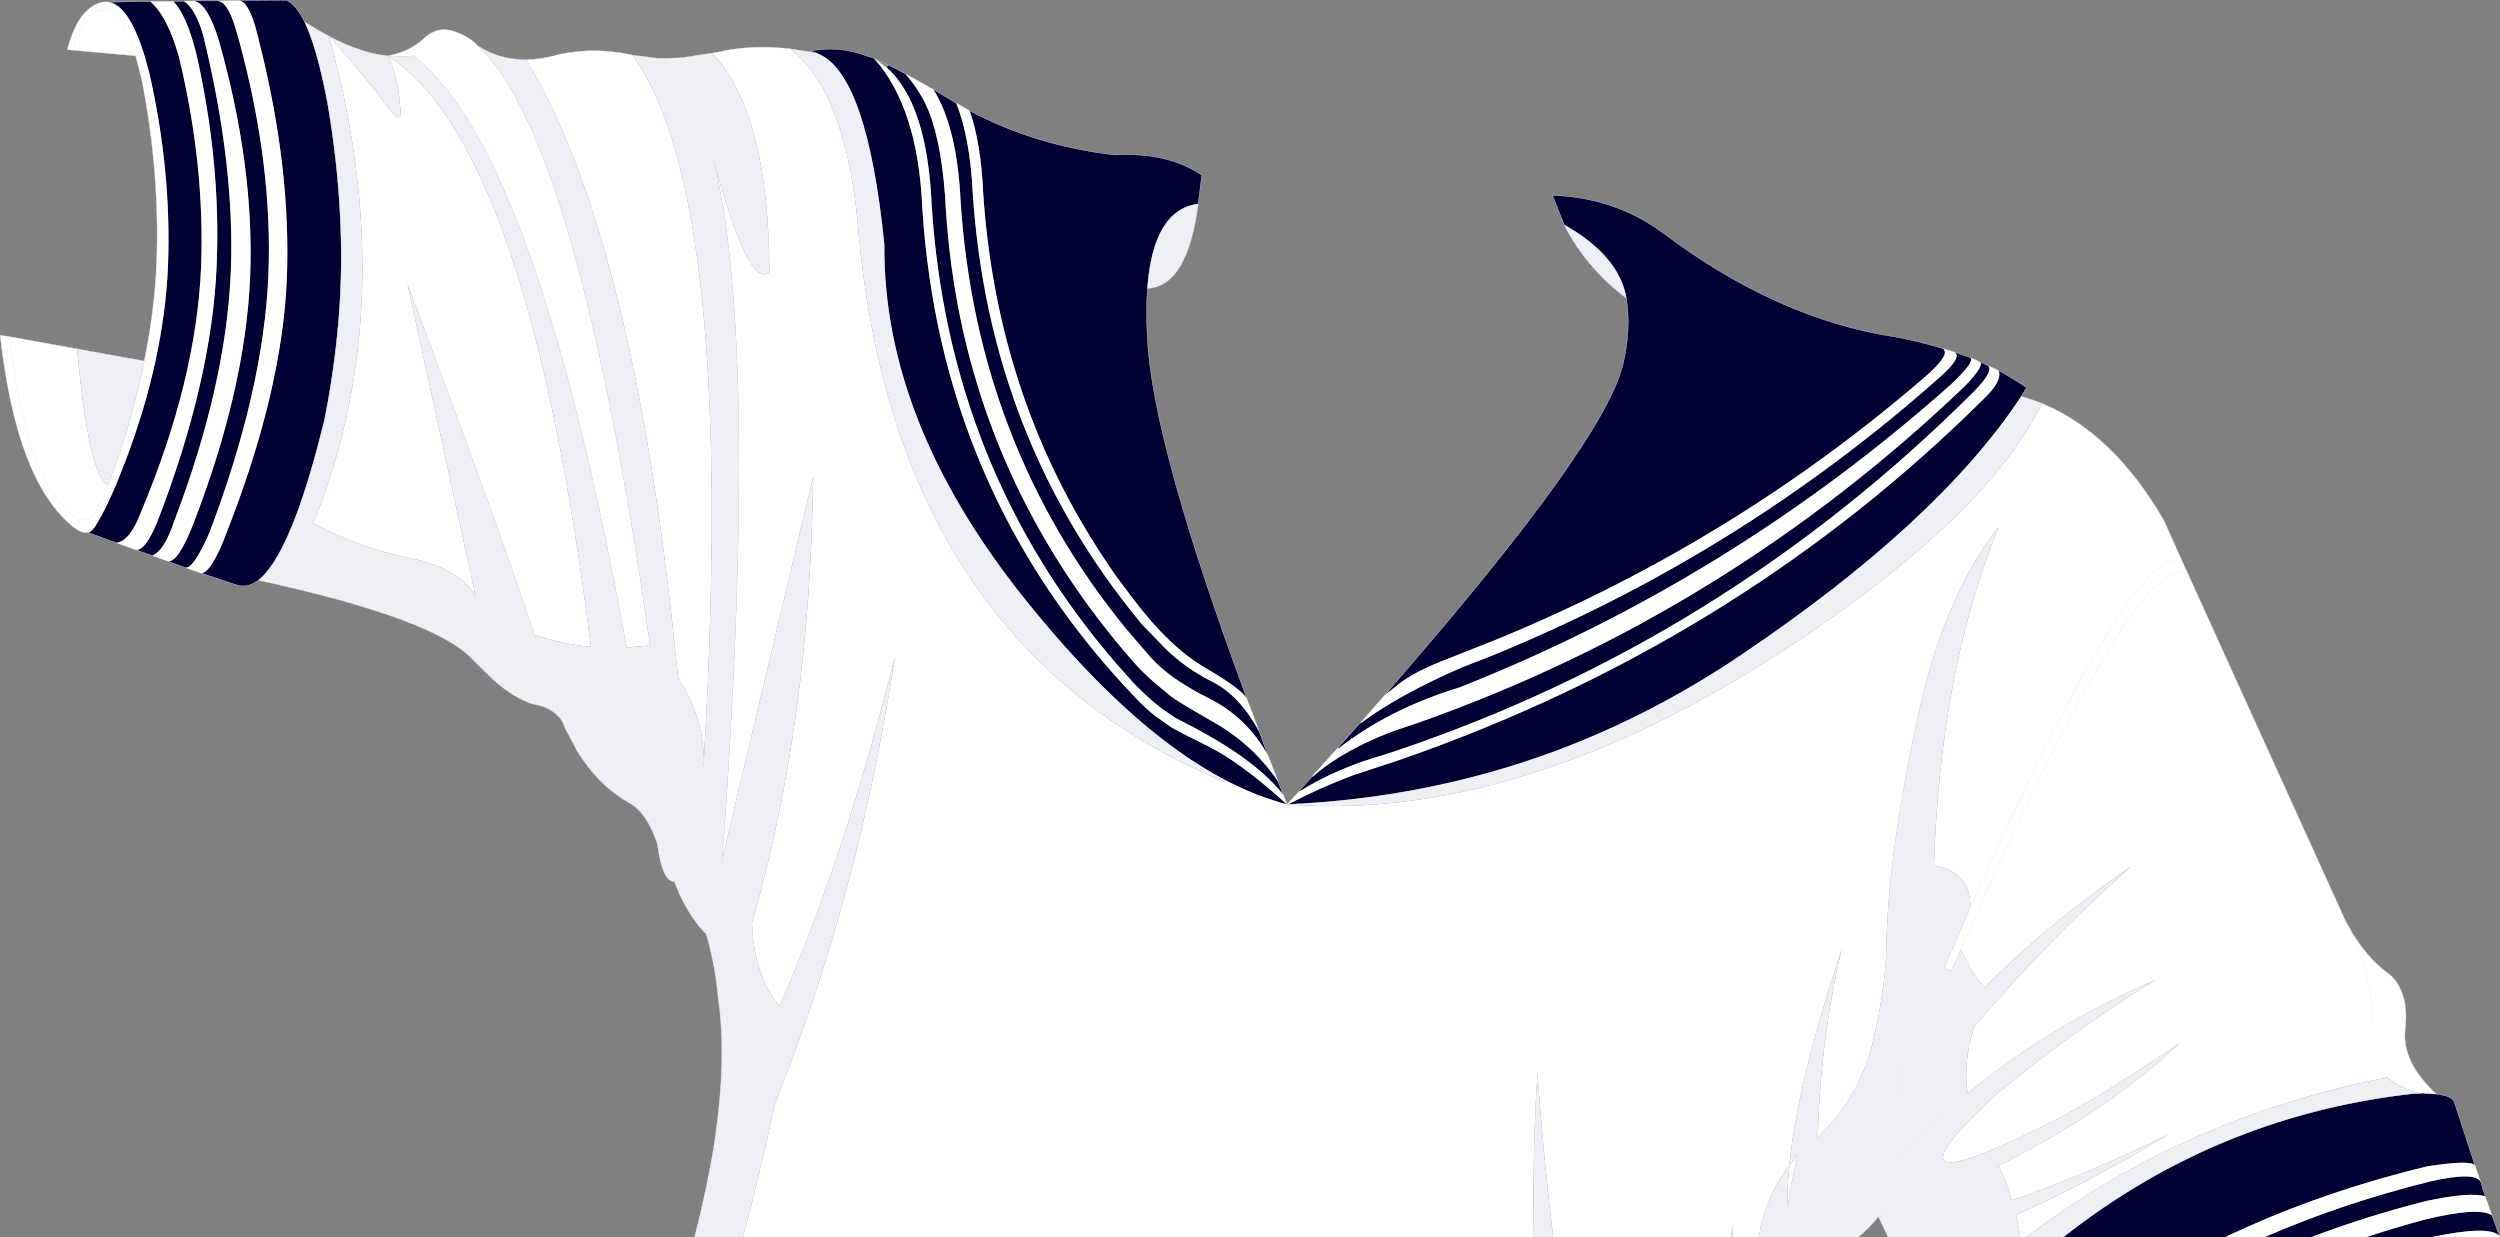
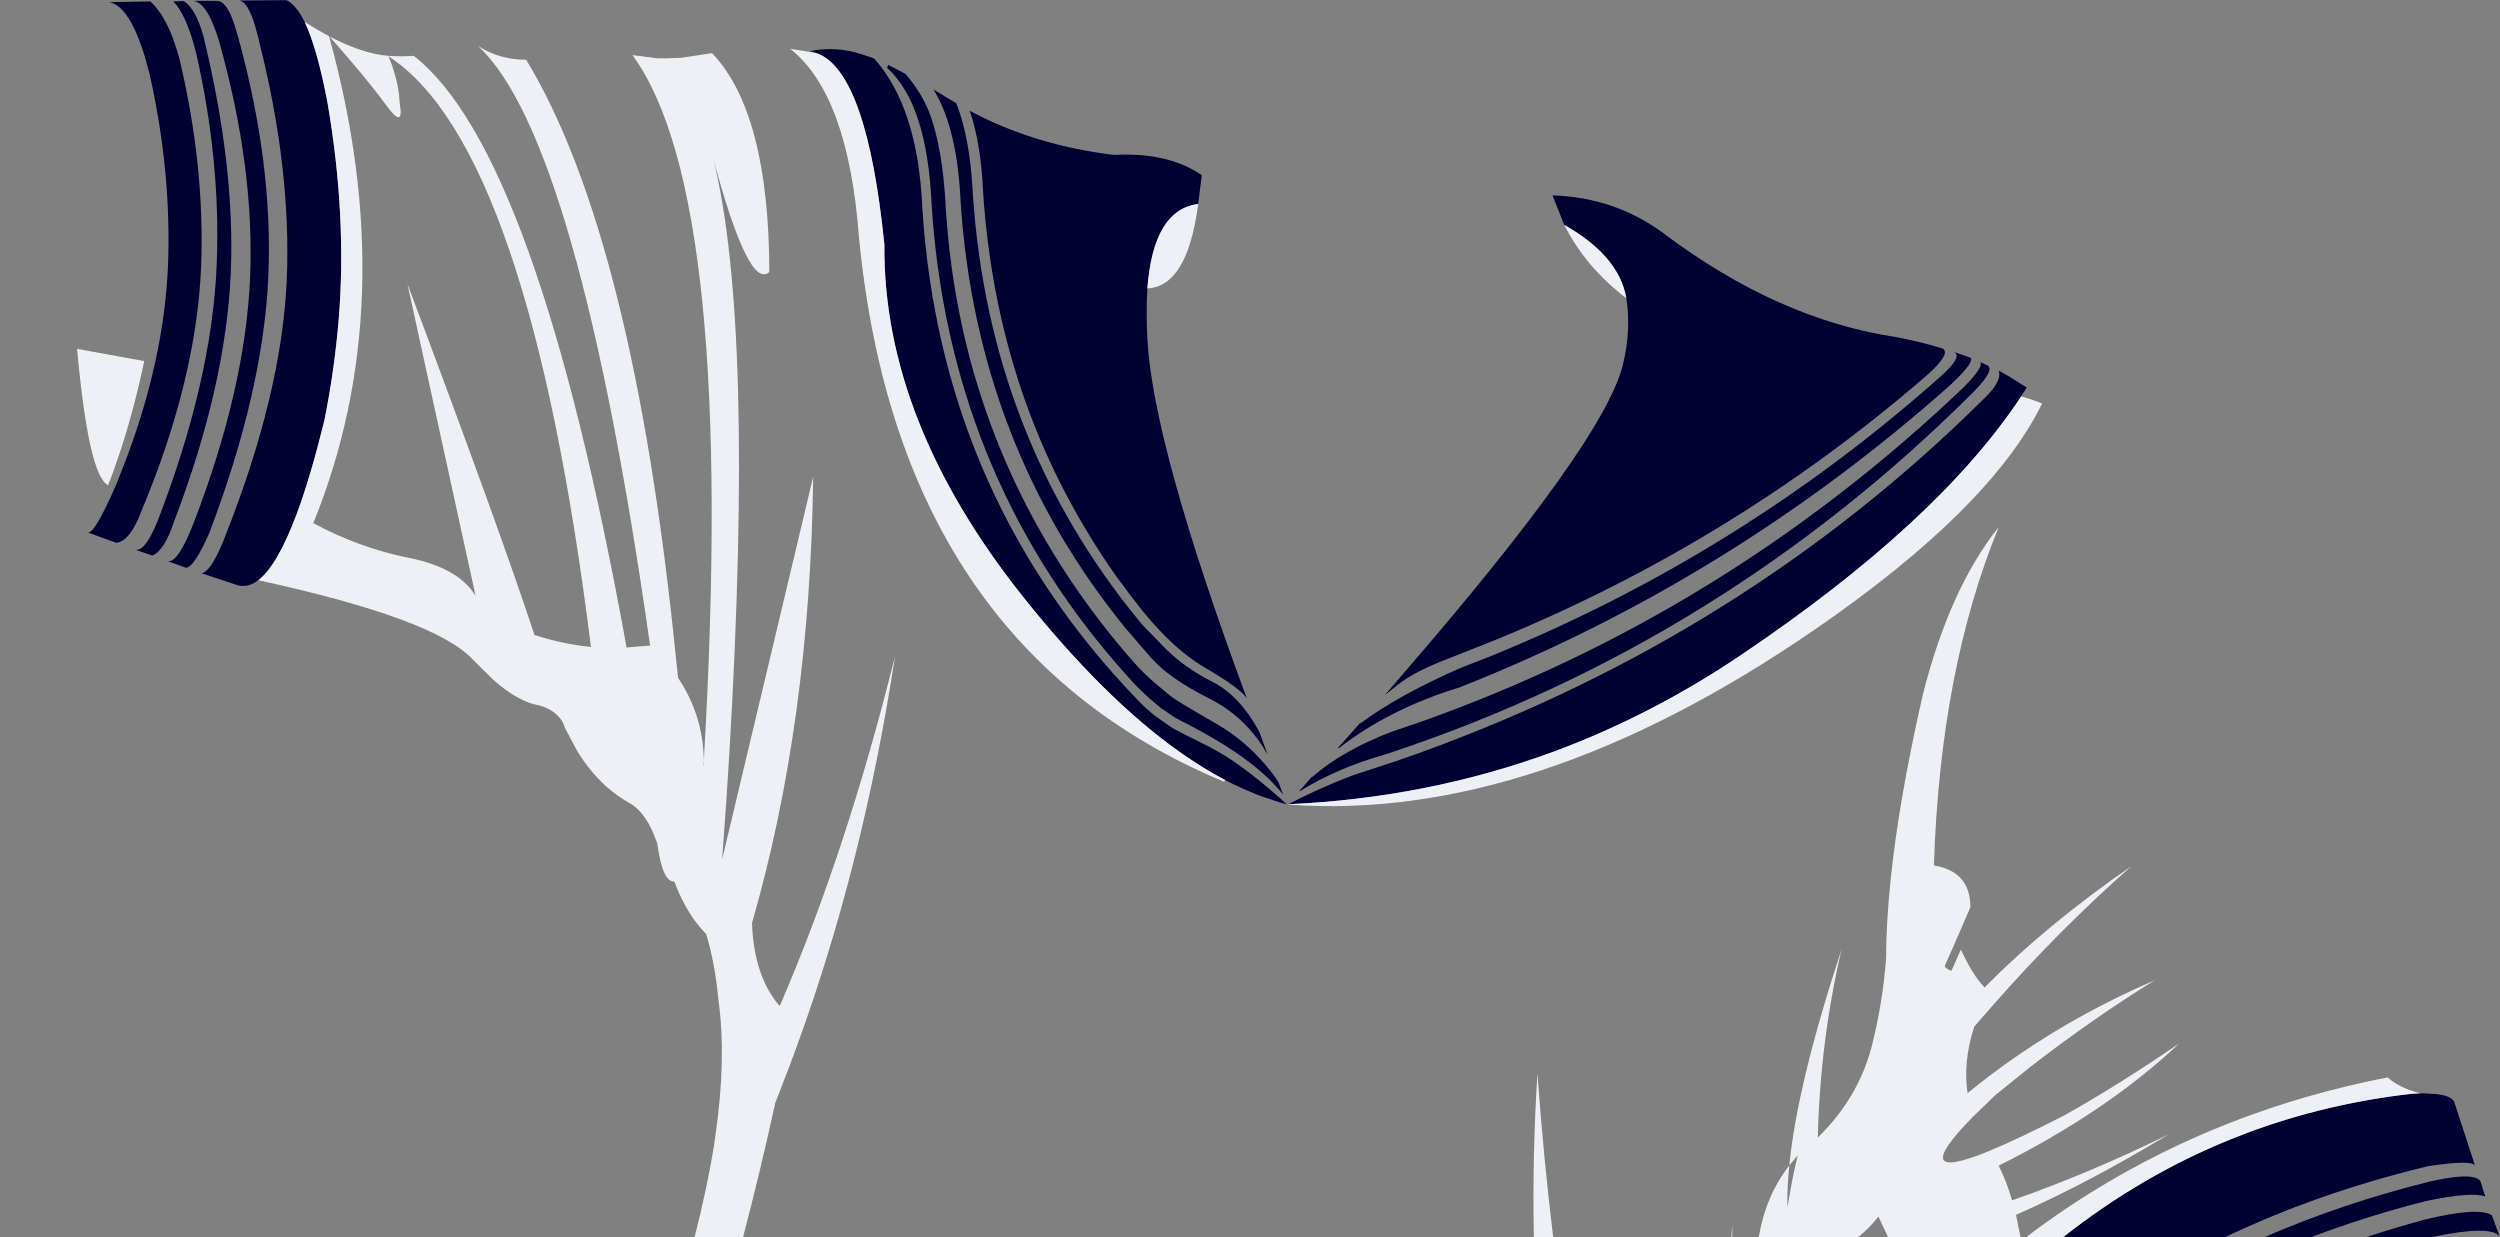
<svg xmlns="http://www.w3.org/2000/svg" height="345.8px" width="698.65px">
  <rect width="100%" height="100%" fill="#808080" stroke="none" />
  <g transform="matrix(1.0, 0.0, 0.0, 1.0, 349.35, 358.75)">
    <path d="M204.0 -257.6 L205.8 -256.75 205.9 -256.75 Q208.45 -255.55 202.05 -249.1 132.35 -179.6 40.15 -148.7 L37.4 -147.8 Q24.55 -144.2 13.9 -137.65 L13.8 -137.75 17.3 -141.7 17.4 -141.6 Q21.85 -145.55 27.55 -148.7 32.95 -151.75 39.95 -154.4 L47.2 -156.85 Q133.25 -187.3 199.75 -250.85 205.2 -256.45 204.0 -257.6 M209.2 -255.2 L212.1 -253.55 217.05 -250.45 215.5 -248.0 Q192.3 -212.8 137.05 -175.6 112.1 -158.8 84.85 -148.7 49.7 -135.75 10.7 -134.0 19.55 -138.65 28.9 -142.15 L40.8 -146.05 48.3 -148.7 Q138.8 -181.6 205.0 -247.25 210.3 -252.3 209.2 -255.2 M331.5 -53.0 Q335.35 -52.6 336.45 -51.0 L342.3 -33.05 Q341.25 -34.7 328.95 -32.8 302.0 -26.3 278.5 -15.8 L273.9 -13.7 272.45 -13.0 227.2 -13.0 Q249.1 -30.25 273.9 -40.3 L278.5 -42.1 Q300.5 -50.35 324.75 -53.1 L327.05 -53.2 328.2 -53.2 331.5 -53.0 M343.95 -28.4 L344.4 -26.85 344.4 -26.75 345.2 -24.4 Q341.1 -25.75 328.6 -23.1 311.85 -18.85 296.5 -13.0 L283.45 -13.0 Q305.25 -22.5 329.85 -28.6 342.55 -31.45 343.95 -28.4 M347.05 -19.1 L349.15 -13.3 Q346.6 -16.45 330.3 -13.05 L330.15 -13.0 311.85 -13.0 Q319.85 -15.65 328.2 -17.9 343.45 -21.6 347.05 -19.1 M-277.15 -196.6 Q-280.15 -194.35 -283.1 -195.25 L-293.05 -198.55 Q-290.65 -198.8 -287.3 -206.7 L-286.85 -207.75 -286.5 -208.7 Q-270.55 -248.85 -269.2 -280.75 -267.95 -311.65 -276.9 -347.0 L-277.15 -348.1 -278.0 -351.3 Q-280.15 -358.55 -282.65 -358.6 L-269.3 -358.7 Q-266.65 -357.5 -264.2 -352.6 -260.7 -345.3 -257.8 -329.9 -252.35 -298.15 -254.7 -269.4 -255.9 -255.15 -258.7 -241.25 -262.55 -225.55 -266.4 -215.2 -271.8 -200.75 -277.15 -196.6 M-297.45 -200.1 L-302.4 -201.9 Q-299.5 -201.55 -295.2 -212.7 -280.8 -250.05 -279.45 -281.25 -278.2 -312.1 -288.15 -347.3 -291.25 -357.6 -295.0 -358.45 L-295.0 -358.5 -288.7 -358.5 Q-285.95 -358.5 -283.75 -351.6 L-282.75 -348.2 Q-273.05 -312.95 -274.35 -281.75 -275.7 -249.7 -290.9 -209.7 -295.2 -200.0 -297.45 -200.1 M-306.8 -203.5 L-311.45 -205.1 Q-308.8 -204.65 -305.4 -212.9 -290.15 -252.3 -288.8 -284.65 -287.6 -313.5 -294.55 -344.0 -297.4 -355.0 -300.95 -358.35 L-298.0 -358.45 Q-294.65 -356.35 -292.5 -348.65 L-292.35 -348.0 Q-283.65 -312.05 -284.85 -282.65 -286.2 -251.05 -300.65 -213.15 -303.4 -204.8 -306.8 -203.5 M-316.85 -207.05 L-324.8 -209.95 Q-322.95 -209.4 -316.85 -223.4 L-314.2 -230.15 Q-303.5 -258.4 -302.4 -284.55 -301.4 -310.95 -307.6 -338.25 L-308.9 -343.0 Q-311.25 -350.7 -314.0 -354.5 -316.3 -357.7 -318.85 -358.15 L-307.35 -358.35 Q-302.45 -354.05 -299.3 -342.7 -292.05 -312.5 -293.15 -284.1 -294.5 -252.45 -309.9 -215.75 -313.0 -207.5 -316.85 -207.05 M-120.85 -343.8 Q-121.9 -344.3 -123.05 -344.45 -115.85 -345.95 -108.6 -343.6 L-105.1 -342.45 Q-92.8 -328.7 -91.6 -300.65 -86.65 -223.1 -35.25 -167.2 L-31.35 -163.05 Q-29.0 -160.6 -26.3 -158.5 L-22.0 -155.5 Q-20.45 -154.5 -11.7 -150.2 L-8.95 -148.7 Q-0.9 -144.1 10.25 -134.0 L8.45 -134.45 2.2 -136.55 0.95 -137.1 Q-3.0 -138.7 -6.95 -140.75 -13.3 -144.1 -19.8 -148.7 -40.8 -163.6 -63.35 -191.85 -102.6 -241.15 -102.2 -290.4 -107.05 -338.35 -120.85 -343.8 M-101.1 -340.6 L-96.35 -338.15 Q-91.95 -333.05 -89.75 -327.55 -85.85 -317.6 -85.0 -300.0 -80.95 -237.85 -44.25 -188.2 -38.7 -180.7 -32.35 -173.5 -29.4 -170.25 -26.5 -167.8 L-22.1 -164.15 Q-20.75 -163.0 -10.05 -156.85 -4.1 -153.5 0.85 -148.7 4.0 -145.6 6.8 -141.85 L7.9 -140.2 9.25 -136.65 Q4.55 -142.7 -4.35 -148.7 -9.4 -152.1 -15.8 -155.5 L-20.9 -158.15 -24.65 -160.7 Q-28.55 -163.7 -32.6 -167.9 L-33.1 -168.45 -37.3 -173.2 Q-84.3 -227.55 -89.0 -301.65 -90.25 -329.7 -101.45 -339.8 L-101.1 -340.6 M-88.5 -333.75 L-82.1 -329.9 Q-78.25 -320.15 -77.5 -304.75 -73.0 -236.35 -30.9 -185.1 L-30.6 -184.75 -30.25 -184.3 -23.75 -177.6 Q-18.25 -172.1 -10.5 -168.2 -2.9 -164.35 2.6 -154.2 L3.85 -150.75 4.6 -148.7 4.95 -147.8 4.4 -148.7 Q-1.45 -158.6 -11.7 -163.7 -22.4 -169.05 -27.6 -174.85 L-30.95 -178.7 -34.0 -182.25 -34.65 -183.0 Q-76.4 -234.2 -80.9 -302.4 -81.85 -323.1 -88.5 -333.75 M-78.35 -327.8 Q-60.35 -318.15 -38.0 -315.45 -23.0 -316.3 -13.5 -309.8 L-14.5 -301.75 Q-27.05 -300.15 -28.7 -278.15 -29.1 -271.8 -28.7 -264.0 -27.1 -234.25 -0.9 -163.55 -2.55 -166.3 -12.5 -172.1 -22.55 -177.95 -32.7 -191.4 L-37.3 -197.55 Q-41.85 -204.0 -45.85 -210.7 -71.15 -252.85 -74.6 -304.95 -75.2 -318.6 -78.35 -327.8 M24.6 -149.8 L30.65 -156.6 30.9 -156.65 Q41.8 -164.7 59.1 -172.2 L67.3 -175.4 Q137.1 -203.85 192.8 -253.4 199.5 -259.35 196.55 -260.45 L201.3 -258.8 Q202.65 -257.7 195.85 -251.3 134.5 -196.7 58.55 -166.65 38.9 -160.65 24.8 -149.65 L24.6 -149.8 M37.7 -164.55 L42.55 -170.2 Q98.85 -235.25 104.15 -256.7 106.55 -266.45 105.15 -275.4 103.1 -287.25 87.8 -295.9 L84.5 -304.15 Q101.75 -303.6 115.2 -293.8 147.3 -269.55 180.55 -264.55 187.4 -263.25 193.55 -261.35 196.0 -259.85 188.6 -253.4 135.3 -207.4 69.4 -180.25 L55.8 -174.85 Q46.0 -171.15 41.5 -167.55 L37.7 -164.55" fill="#000033" fill-rule="evenodd" stroke="none" />
-     <path d="M205.9 -256.75 L209.2 -255.2 Q210.3 -252.3 205.0 -247.25 138.8 -181.6 48.3 -148.7 L40.8 -146.05 28.9 -142.15 Q19.55 -138.65 10.7 -134.0 L10.55 -134.2 13.65 -137.55 13.9 -137.65 Q24.55 -144.2 37.4 -147.8 L40.15 -148.7 Q132.35 -179.6 202.05 -249.1 208.45 -255.55 205.9 -256.75 M221.35 -246.0 Q241.25 -237.7 255.35 -213.35 L260.4 -202.1 262.2 -198.15 306.1 -101.45 306.25 -101.1 306.65 -100.45 Q311.65 -91.15 318.6 -86.3 324.0 -81.3 322.8 -71.0 321.8 -62.05 331.5 -53.0 L328.2 -53.2 327.05 -53.2 Q321.2 -54.7 317.9 -57.65 261.25 -46.65 216.85 -13.0 L215.3 -13.0 214.05 -19.25 Q234.55 -28.3 256.7 -41.75 235.05 -31.05 212.95 -23.3 211.35 -28.75 209.2 -33.0 239.45 -48.1 259.65 -67.15 242.55 -55.45 227.55 -47.05 214.75 -40.5 206.8 -37.2 183.1 -27.4 202.05 -46.7 L208.2 -52.65 217.8 -60.4 Q234.95 -73.75 252.8 -84.8 223.7 -72.25 200.5 -53.25 199.2 -62.1 202.35 -71.75 L202.4 -71.9 202.5 -72.0 207.7 -77.95 Q226.25 -99.05 246.3 -116.7 222.6 -100.35 205.25 -82.8 L205.15 -82.9 Q201.85 -86.4 198.75 -93.15 L198.6 -93.3 199.7 -95.9 Q213.4 -127.0 224.35 -148.7 252.35 -204.4 262.2 -198.15 252.35 -204.4 224.35 -148.7 213.4 -127.0 199.7 -95.9 L198.6 -93.3 196.0 -87.45 Q194.55 -87.9 194.1 -88.75 L196.3 -93.7 201.3 -105.2 Q201.3 -115.2 191.1 -116.9 192.85 -171.5 209.2 -211.45 195.55 -194.35 188.05 -164.8 186.15 -156.55 184.6 -148.7 179.35 -122.6 178.1 -101.9 177.75 -96.3 177.75 -91.1 176.8 -78.35 173.7 -66.25 169.95 -51.9 158.65 -40.85 159.3 -67.75 165.3 -93.5 152.8 -55.35 150.7 -33.05 L153.05 -35.9 Q151.35 -29.0 150.2 -21.3 150.0 -26.5 150.7 -33.05 144.1 -24.65 142.15 -13.0 L134.75 -13.0 134.75 -16.7 134.5 -13.0 84.7 -13.0 Q82.0 -35.2 80.3 -58.75 78.85 -35.95 79.3 -13.0 L-141.7 -13.0 Q-136.95 -31.1 -132.8 -50.05 L-131.45 -53.65 -132.8 -50.05 -132.7 -50.55 -131.45 -53.65 -131.1 -54.65 -128.8 -60.6 -126.6 -66.55 Q-108.1 -117.3 -99.25 -175.25 -112.85 -120.55 -131.45 -77.6 -138.65 -85.85 -139.2 -100.8 -122.95 -157.0 -122.1 -225.5 L-147.55 -118.55 -146.35 -135.2 -145.5 -148.7 Q-138.45 -267.7 -150.0 -314.3 -140.05 -277.45 -134.35 -282.75 -134.45 -327.2 -150.35 -343.9 L-148.9 -344.15 Q-139.35 -346.4 -128.5 -345.1 -112.3 -332.3 -109.3 -292.45 -98.25 -178.25 -7.3 -140.3 L-6.95 -140.75 Q-3.0 -138.7 0.95 -137.1 L2.2 -136.55 8.45 -134.45 10.25 -134.0 Q-0.9 -144.1 -8.95 -148.7 L-11.7 -150.2 Q-20.45 -154.5 -22.0 -155.5 L-26.3 -158.5 Q-29.0 -160.6 -31.35 -163.05 L-35.25 -167.2 Q-86.65 -223.1 -91.6 -300.65 -92.8 -328.7 -105.1 -342.45 L-101.45 -339.8 Q-90.25 -329.7 -89.0 -301.65 -84.3 -227.55 -37.3 -173.2 L-33.1 -168.45 -32.6 -167.9 Q-28.55 -163.7 -24.65 -160.7 L-20.9 -158.15 -15.8 -155.5 Q-9.4 -152.1 -4.35 -148.7 4.55 -142.7 9.25 -136.65 L10.35 -134.0 10.7 -134.0 10.7 -133.9 Q79.2 -128.85 157.65 -182.7 206.9 -216.55 221.35 -246.0 M342.3 -33.05 L343.95 -28.4 Q342.55 -31.45 329.85 -28.6 305.25 -22.5 283.45 -13.0 L272.45 -13.0 273.9 -13.7 278.5 -15.8 Q302.0 -26.3 328.95 -32.8 341.25 -34.7 342.3 -33.05 M345.2 -24.4 L347.05 -19.1 Q343.45 -21.6 328.2 -17.9 319.85 -15.65 311.85 -13.0 L296.5 -13.0 Q311.85 -18.85 328.6 -23.1 341.1 -25.75 345.2 -24.4 M349.15 -13.3 L349.25 -13.0 330.15 -13.0 330.3 -13.05 Q346.6 -16.45 349.15 -13.3 M-293.05 -198.55 L-297.45 -200.1 Q-295.2 -200.0 -290.9 -209.7 -275.7 -249.7 -274.35 -281.75 -273.05 -312.95 -282.75 -348.2 L-283.75 -351.6 Q-285.95 -358.5 -288.7 -358.5 L-282.65 -358.6 Q-280.15 -358.55 -278.0 -351.3 L-277.15 -348.1 -276.9 -347.0 Q-267.95 -311.65 -269.2 -280.75 -270.55 -248.85 -286.5 -208.7 L-286.85 -207.75 -287.3 -206.7 Q-290.65 -198.8 -293.05 -198.55 M-302.4 -201.9 L-306.8 -203.5 Q-303.4 -204.8 -300.65 -213.15 -286.2 -251.05 -284.85 -282.65 -283.65 -312.05 -292.35 -348.0 L-292.5 -348.65 Q-294.65 -356.35 -298.0 -358.45 L-295.0 -358.5 -295.0 -358.45 Q-291.25 -357.6 -288.15 -347.3 -278.2 -312.1 -279.45 -281.25 -280.8 -250.05 -295.2 -212.7 -299.5 -201.55 -302.4 -201.9 M-311.45 -205.1 L-316.85 -207.05 Q-313.0 -207.5 -309.9 -215.75 -294.5 -252.45 -293.15 -284.1 -292.05 -312.5 -299.3 -342.7 -302.45 -354.05 -307.35 -358.35 L-300.95 -358.35 Q-297.4 -355.0 -294.55 -344.0 -287.6 -313.5 -288.8 -284.65 -290.15 -252.3 -305.4 -212.9 -308.8 -204.65 -311.45 -205.1 M-324.8 -209.95 L-324.9 -209.95 Q-326.5 -209.65 -328.8 -211.45 -344.8 -224.2 -349.3 -265.1 L-346.65 -264.65 -327.8 -261.25 Q-324.6 -225.9 -319.15 -223.15 -320.55 -219.85 -322.7 -215.75 -326.15 -209.25 -334.4 -220.65 -342.65 -232.1 -346.65 -264.65 -342.65 -232.1 -334.4 -220.65 -326.15 -209.25 -322.7 -215.75 -320.55 -219.85 -319.15 -223.15 L-317.75 -226.8 -315.55 -233.2 Q-311.6 -245.5 -309.05 -257.85 -306.15 -271.8 -305.6 -285.1 -304.6 -310.55 -309.8 -336.75 L-311.45 -343.15 -328.75 -344.7 -330.55 -344.9 Q-328.7 -351.75 -325.8 -355.05 -323.15 -357.75 -320.7 -358.15 L-319.75 -358.25 -318.85 -358.15 Q-316.3 -357.7 -314.0 -354.5 -311.25 -350.7 -308.9 -343.0 L-307.6 -338.25 Q-301.4 -310.95 -302.4 -284.55 -303.5 -258.4 -314.2 -230.15 L-316.85 -223.4 Q-322.95 -209.4 -324.8 -209.95 M-257.4 -348.65 L-257.25 -348.55 Q-246.65 -336.55 -241.5 -329.45 -236.35 -322.3 -237.65 -329.9 L-237.85 -332.45 Q-238.25 -335.4 -238.95 -337.75 -239.7 -340.5 -240.8 -343.05 -201.65 -317.6 -184.2 -177.95 -192.1 -178.75 -199.8 -181.25 L-199.9 -181.15 -200.0 -181.35 Q-209.55 -210.4 -235.5 -279.45 L-216.45 -192.25 Q-221.25 -200.1 -235.1 -202.85 -249.0 -205.65 -261.8 -212.55 -236.75 -274.1 -257.4 -348.65 M-240.85 -343.15 L-240.8 -343.15 Q-237.6 -343.85 -235.0 -345.1 -232.75 -346.3 -231.0 -347.9 -227.3 -351.45 -222.85 -350.1 -218.45 -348.75 -215.75 -345.9 -187.8 -320.0 -167.65 -178.15 L-167.85 -178.35 -174.25 -177.8 Q-199.3 -316.4 -233.75 -343.15 -237.25 -342.9 -240.8 -343.15 L-240.8 -343.05 -240.85 -343.15 M-202.3 -342.05 Q-198.9 -342.15 -195.15 -343.0 -185.05 -345.85 -173.4 -343.55 L-172.6 -343.35 Q-143.5 -303.55 -152.65 -146.35 L-152.65 -145.05 -152.75 -145.05 -152.65 -146.35 Q-152.9 -158.95 -159.85 -169.3 L-160.4 -174.4 Q-172.25 -292.45 -202.3 -342.05 M-96.35 -338.15 L-88.5 -333.75 Q-81.85 -323.1 -80.9 -302.4 -76.4 -234.2 -34.65 -183.0 L-34.0 -182.25 -30.95 -178.7 -27.6 -174.85 Q-22.4 -169.05 -11.7 -163.7 -1.45 -158.6 4.4 -148.7 L4.95 -147.8 6.7 -143.3 7.15 -142.15 7.9 -140.2 6.8 -141.85 Q4.0 -145.6 0.85 -148.7 -4.1 -153.5 -10.05 -156.85 -20.75 -163.0 -22.1 -164.15 L-26.5 -167.8 Q-29.4 -170.25 -32.35 -173.5 -38.7 -180.7 -44.25 -188.2 -80.95 -237.85 -85.0 -300.0 -85.85 -317.6 -89.75 -327.55 -91.95 -333.05 -96.35 -338.15 M-82.1 -329.9 L-82.0 -329.9 -78.35 -327.8 Q-75.2 -318.6 -74.6 -304.95 -71.15 -252.85 -45.85 -210.7 -41.85 -204.0 -37.3 -197.55 L-32.7 -191.4 Q-22.55 -177.95 -12.5 -172.1 -2.55 -166.3 -0.9 -163.55 L-0.55 -162.5 0.3 -160.35 2.6 -154.2 Q-2.9 -164.35 -10.5 -168.2 -18.25 -172.1 -23.75 -177.6 L-30.25 -184.3 -30.6 -184.75 -30.9 -185.1 Q-73.0 -236.35 -77.5 -304.75 -78.25 -320.15 -82.1 -329.9 M17.65 -142.15 L24.35 -149.55 24.8 -149.65 Q38.9 -160.65 58.55 -166.65 134.5 -196.7 195.85 -251.3 202.65 -257.7 201.3 -258.8 L203.25 -257.95 203.35 -257.85 204.0 -257.6 Q205.2 -256.45 199.75 -250.85 133.25 -187.3 47.2 -156.85 L39.95 -154.4 Q32.95 -151.75 27.55 -148.7 21.85 -145.55 17.4 -141.6 L17.65 -142.15 M30.85 -156.75 L37.7 -164.55 41.5 -167.55 Q46.0 -171.15 55.8 -174.85 L69.4 -180.25 Q135.3 -207.4 188.6 -253.4 196.0 -259.85 193.55 -261.35 L196.5 -260.45 196.55 -260.45 Q199.5 -259.35 192.8 -253.4 137.1 -203.85 67.3 -175.4 L59.1 -172.2 Q41.8 -164.7 30.9 -156.65 L30.85 -156.75 M10.35 -134.0 L10.25 -134.0 10.35 -134.0 M260.4 -202.1 Q249.95 -205.7 221.6 -148.7 212.4 -130.2 201.3 -105.2 212.4 -130.2 221.6 -148.7 249.95 -205.7 260.4 -202.1 M313.75 -71.75 Q314.15 -85.45 306.65 -100.45 314.15 -85.45 313.75 -71.75 M-311.45 -343.15 Q-313.65 -350.6 -316.2 -353.75 -320.35 -358.7 -325.55 -352.95 -327.7 -350.15 -328.75 -344.7 -327.7 -350.15 -325.55 -352.95 -320.35 -358.7 -316.2 -353.75 -313.65 -350.6 -311.45 -343.15 M-149.1 -138.65 L-149.1 -138.55 -149.2 -138.65 -149.1 -138.65" fill="#ffffff" fill-rule="evenodd" stroke="none" />
    <path d="M215.5 -248.0 Q218.45 -247.15 221.35 -246.0 206.9 -216.55 157.65 -182.7 79.2 -128.85 10.7 -133.9 L10.7 -134.0 Q49.7 -135.75 84.85 -148.7 112.1 -158.8 137.05 -175.6 192.3 -212.8 215.5 -248.0 M227.2 -13.0 L216.85 -13.0 Q261.25 -46.65 317.9 -57.65 321.2 -54.7 327.05 -53.2 L324.75 -53.1 Q300.5 -50.35 278.5 -42.1 L273.9 -40.3 Q249.1 -30.25 227.2 -13.0 M215.3 -13.0 L178.3 -13.0 175.65 -18.65 175.55 -18.7 174.25 -17.15 Q172.5 -15.15 170.4 -13.4 L169.9 -13.0 149.25 -13.0 142.15 -13.0 Q144.1 -24.65 150.7 -33.05 150.0 -26.5 150.2 -21.3 151.35 -29.0 153.05 -35.9 L150.7 -33.05 Q152.8 -55.35 165.3 -93.5 159.3 -67.75 158.65 -40.85 169.95 -51.9 173.7 -66.25 176.8 -78.35 177.75 -91.1 177.75 -96.3 178.1 -101.9 179.35 -122.6 184.6 -148.7 186.15 -156.55 188.05 -164.8 195.55 -194.35 209.2 -211.45 192.85 -171.5 191.1 -116.9 201.3 -115.2 201.3 -105.2 L196.3 -93.7 194.1 -88.75 191.35 -82.45 182.75 -62.15 181.2 -58.3 180.2 -62.95 Q177.55 -75.15 177.75 -91.1 177.55 -75.15 180.2 -62.95 L181.2 -58.3 182.75 -62.15 191.35 -82.45 194.1 -88.75 Q194.55 -87.9 196.0 -87.45 L191.65 -77.3 181.75 -54.0 182.5 -46.7 Q182.65 -42.45 182.4 -38.65 L182.15 -36.25 184.4 -38.65 Q192.05 -46.35 200.5 -53.25 223.7 -72.25 252.8 -84.8 234.95 -73.75 217.8 -60.4 L208.2 -52.65 202.05 -46.7 Q183.1 -27.4 206.8 -37.2 214.75 -40.5 227.55 -47.05 242.55 -55.45 259.65 -67.15 239.45 -48.1 209.2 -33.0 211.35 -28.75 212.95 -23.3 235.05 -31.05 256.7 -41.75 234.55 -28.3 214.05 -19.25 L215.3 -13.0 M134.75 -13.0 L134.5 -13.0 134.75 -16.7 134.75 -13.0 M84.7 -13.0 L79.3 -13.0 Q78.85 -35.95 80.3 -58.75 82.0 -35.2 84.7 -13.0 M-141.7 -13.0 L-147.15 -13.0 -155.25 -13.0 Q-151.75 -26.65 -149.8 -38.65 L-149.45 -41.2 Q-146.3 -62.9 -148.55 -79.05 -149.05 -84.4 -149.9 -89.0 -150.8 -93.75 -152.0 -97.7 -153.65 -99.4 -155.1 -101.35 -158.55 -106.1 -160.9 -112.4 -164.2 -112.2 -165.65 -122.95 -166.75 -126.2 -168.1 -128.6 -170.35 -132.55 -173.3 -134.25 -176.8 -136.2 -179.9 -138.95 -184.35 -142.95 -187.95 -148.7 L-191.3 -155.0 -192.15 -157.05 Q-194.2 -160.35 -198.55 -161.6 -204.4 -162.55 -211.35 -168.65 L-217.2 -174.4 Q-227.55 -185.8 -277.15 -196.6 -271.8 -200.75 -266.4 -215.2 -262.55 -225.55 -258.7 -241.25 -255.9 -255.15 -254.7 -269.4 -252.35 -298.15 -257.8 -329.9 -260.7 -345.3 -264.2 -352.6 -260.65 -350.35 -257.4 -348.65 -236.75 -274.1 -261.8 -212.55 -249.0 -205.65 -235.1 -202.85 -221.25 -200.1 -216.45 -192.25 L-235.5 -279.45 Q-209.55 -210.4 -200.0 -181.35 L-199.9 -181.15 -199.8 -181.25 Q-192.1 -178.75 -184.2 -177.95 -201.65 -317.6 -240.8 -343.05 -239.7 -340.5 -238.95 -337.75 -238.25 -335.4 -237.85 -332.45 L-237.65 -329.9 Q-236.35 -322.3 -241.5 -329.45 -246.65 -336.55 -257.25 -348.55 -248.1 -343.75 -240.85 -343.15 L-240.8 -343.05 -240.8 -343.15 Q-237.25 -342.9 -233.75 -343.15 -199.3 -316.4 -174.25 -177.8 L-167.85 -178.35 -167.65 -178.15 Q-187.8 -320.0 -215.75 -345.9 -209.8 -342.05 -202.3 -342.05 -172.25 -292.45 -160.4 -174.4 L-159.85 -169.3 Q-152.9 -158.95 -152.65 -146.35 L-152.75 -145.05 -152.65 -145.05 -152.65 -146.35 Q-143.5 -303.55 -172.6 -343.35 L-165.55 -342.45 -163.0 -342.45 -158.95 -342.6 -150.35 -343.9 Q-134.45 -327.2 -134.35 -282.75 -140.05 -277.45 -150.0 -314.3 -138.45 -267.7 -145.5 -148.7 L-146.35 -135.2 -147.55 -118.55 -122.1 -225.5 Q-122.95 -157.0 -139.2 -100.8 -138.65 -85.85 -131.45 -77.6 -112.85 -120.55 -99.25 -175.25 -108.1 -117.3 -126.6 -66.55 L-128.8 -60.6 -131.1 -54.65 -131.45 -53.65 -132.7 -50.55 -132.8 -50.05 Q-136.95 -31.1 -141.7 -13.0 M-327.8 -261.25 L-309.05 -257.85 Q-311.6 -245.5 -315.55 -233.2 L-317.75 -226.8 -319.15 -223.15 Q-324.6 -225.9 -327.8 -261.25 M-128.5 -345.1 L-123.1 -344.25 -120.85 -343.8 Q-107.05 -338.35 -102.2 -290.4 -102.6 -241.15 -63.35 -191.85 -40.8 -163.6 -19.8 -148.7 -13.3 -144.1 -6.95 -140.75 L-7.3 -140.3 Q-98.25 -178.25 -109.3 -292.45 -112.3 -332.3 -128.5 -345.1 M-14.5 -301.75 Q-17.5 -278.7 -28.7 -278.15 -27.05 -300.15 -14.5 -301.75 M105.15 -275.4 Q93.8 -284.05 87.8 -295.9 103.1 -287.25 105.15 -275.4 M149.25 -13.0 Q149.65 -17.25 150.2 -21.3 149.65 -17.25 149.25 -13.0 M198.6 -93.3 L198.75 -93.15 Q201.85 -86.4 205.15 -82.9 L205.25 -82.8 Q222.6 -100.35 246.3 -116.7 226.25 -99.05 207.7 -77.95 L202.5 -72.0 202.4 -71.9 202.35 -71.75 Q199.2 -62.1 200.5 -53.25 192.05 -46.35 184.4 -38.65 L182.15 -36.25 182.4 -38.65 Q182.65 -42.45 182.5 -46.7 L181.75 -54.0 191.65 -77.3 196.0 -87.45 198.6 -93.3 M175.55 -18.7 Q180.8 -25.9 182.15 -36.25 180.8 -25.9 175.55 -18.7 M209.2 -33.0 Q199.8 -28.35 189.45 -24.0 182.75 -21.25 175.65 -18.65 182.75 -21.25 189.45 -24.0 199.8 -28.35 209.2 -33.0 M181.75 -54.0 L181.2 -58.3 181.75 -54.0 M-151.0 -318.2 Q-155.95 -335.65 -163.9 -341.45 L-165.55 -342.45 -163.9 -341.45 Q-155.95 -335.65 -151.0 -318.2 M-192.15 -157.05 Q-194.1 -161.65 -195.55 -166.8 -196.9 -171.95 -199.9 -181.15 -196.9 -171.95 -195.55 -166.8 -194.1 -161.65 -192.15 -157.05 M-165.65 -122.95 L-166.25 -129.25 -169.3 -148.7 -174.25 -177.8 -169.3 -148.7 -166.25 -129.25 -165.65 -122.95 M-167.65 -178.15 L-166.75 -171.85 Q-165.0 -159.75 -163.7 -148.7 -161.5 -128.9 -160.9 -112.4 -161.5 -128.9 -163.7 -148.7 -165.0 -159.75 -166.75 -171.85 L-167.65 -178.15 M-149.1 -138.55 L-149.1 -138.65 -149.2 -138.65 -149.1 -138.55 Q-150.3 -119.05 -152.0 -97.7 -150.3 -119.05 -149.1 -138.55 M-172.6 -343.35 Q-137.5 -333.75 -148.45 -148.7 L-149.1 -138.65 -148.45 -148.7 Q-137.5 -333.75 -172.6 -343.35 M-149.9 -89.0 L-147.55 -118.55 -149.9 -89.0 M-132.8 -50.05 L-137.1 -38.65 Q-142.1 -25.4 -147.15 -13.0 -142.1 -25.4 -137.1 -38.65 L-132.8 -50.05" fill="#eff0f5" fill-rule="evenodd" stroke="none" />
-     <path d="M204.0 -257.6 L205.8 -256.75 205.9 -256.75 209.2 -255.2 212.1 -253.55 217.05 -250.45 215.5 -248.0 Q218.45 -247.15 221.35 -246.0 241.25 -237.7 255.35 -213.35 L260.4 -202.1 262.2 -198.15 306.1 -101.45 306.25 -101.1 306.65 -100.45 Q311.65 -91.15 318.6 -86.3 324.0 -81.3 322.8 -71.0 321.8 -62.05 331.5 -53.0 335.35 -52.6 336.45 -51.0 L342.3 -33.05 343.95 -28.4 344.4 -26.85 344.4 -26.75 345.2 -24.4 347.05 -19.1 349.15 -13.3 349.25 -13.0 M178.3 -13.0 L175.65 -18.65 175.55 -18.7 174.25 -17.15 Q172.5 -15.15 170.4 -13.4 L169.9 -13.0 M-155.25 -13.0 Q-151.75 -26.65 -149.8 -38.65 L-149.45 -41.2 Q-146.3 -62.9 -148.55 -79.05 -149.05 -84.4 -149.9 -89.0 -150.8 -93.75 -152.0 -97.7 -153.65 -99.4 -155.1 -101.35 -158.55 -106.1 -160.9 -112.4 -164.2 -112.2 -165.65 -122.95 -166.75 -126.2 -168.1 -128.6 -170.35 -132.55 -173.3 -134.25 -176.8 -136.2 -179.9 -138.95 -184.35 -142.95 -187.95 -148.7 L-191.3 -155.0 -192.15 -157.05 Q-194.2 -160.35 -198.55 -161.6 -204.4 -162.55 -211.35 -168.65 L-217.2 -174.4 Q-227.55 -185.8 -277.15 -196.6 -280.15 -194.35 -283.1 -195.25 L-293.05 -198.55 -297.45 -200.1 -302.4 -201.9 -306.8 -203.5 -311.45 -205.1 -316.85 -207.05 -324.8 -209.95 -324.9 -209.95 Q-326.5 -209.65 -328.8 -211.45 -344.8 -224.2 -349.3 -265.1 L-346.65 -264.65 -327.8 -261.25 -309.05 -257.85 Q-306.15 -271.8 -305.6 -285.1 -304.6 -310.55 -309.8 -336.75 L-311.45 -343.15 -328.75 -344.7 -330.55 -344.9 Q-328.7 -351.75 -325.8 -355.05 -323.15 -357.75 -320.7 -358.15 L-319.75 -358.25 -318.85 -358.15 -307.35 -358.35 -300.95 -358.35 -298.0 -358.45 -295.0 -358.5 -288.7 -358.5 -282.65 -358.6 -269.3 -358.7 Q-266.65 -357.5 -264.2 -352.6 -260.65 -350.35 -257.4 -348.65 L-257.25 -348.55 Q-248.1 -343.75 -240.85 -343.15 L-240.8 -343.15 Q-237.6 -343.85 -235.0 -345.1 -232.75 -346.3 -231.0 -347.9 -227.3 -351.45 -222.85 -350.1 -218.45 -348.75 -215.75 -345.9 -209.8 -342.05 -202.3 -342.05 -198.9 -342.15 -195.15 -343.0 -185.05 -345.85 -173.4 -343.55 L-172.6 -343.35 -165.55 -342.45 -163.0 -342.45 -158.95 -342.6 -150.35 -343.9 -148.9 -344.15 Q-139.35 -346.4 -128.5 -345.1 L-123.1 -344.25 -120.85 -343.8 Q-121.9 -344.3 -123.05 -344.45 -115.85 -345.95 -108.6 -343.6 L-105.1 -342.45 -101.1 -340.6 -96.35 -338.15 -88.5 -333.75 -82.1 -329.9 -82.0 -329.9 -78.35 -327.8 Q-60.35 -318.15 -38.0 -315.45 -23.0 -316.3 -13.5 -309.8 L-14.5 -301.75 Q-17.5 -278.7 -28.7 -278.15 -29.1 -271.8 -28.7 -264.0 -27.1 -234.25 -0.9 -163.55 L-0.55 -162.5 0.3 -160.35 2.6 -154.2 3.85 -150.75 4.6 -148.7 4.95 -147.8 6.7 -143.3 7.15 -142.15 7.9 -140.2 9.25 -136.65 10.35 -134.0 10.55 -134.2 13.65 -137.55 13.8 -137.75 17.3 -141.7 17.65 -142.15 24.35 -149.55 24.6 -149.8 30.65 -156.6 30.85 -156.75 37.7 -164.55 42.55 -170.2 Q98.85 -235.25 104.15 -256.7 106.55 -266.45 105.15 -275.4 93.8 -284.05 87.8 -295.9 L84.5 -304.15 Q101.75 -303.6 115.2 -293.8 147.3 -269.55 180.55 -264.55 187.4 -263.25 193.55 -261.35 L196.5 -260.45 196.55 -260.45 201.3 -258.8 203.25 -257.95 203.35 -257.85 204.0 -257.6 M105.15 -275.4 Q103.1 -287.25 87.8 -295.9 M24.35 -149.55 L24.8 -149.65 M13.65 -137.55 L13.9 -137.65 M-105.1 -342.45 L-101.45 -339.8 M10.35 -134.0 L10.7 -134.0 M10.25 -134.0 L10.35 -134.0 M153.05 -35.9 Q151.35 -29.0 150.2 -21.3 149.65 -17.25 149.25 -13.0 M188.05 -164.8 Q186.15 -156.55 184.6 -148.7 179.35 -122.6 178.1 -101.9 M177.75 -91.1 Q177.55 -75.15 180.2 -62.95 L181.2 -58.3 182.75 -62.15 191.35 -82.45 194.1 -88.75 196.3 -93.7 201.3 -105.2 Q212.4 -130.2 221.6 -148.7 249.95 -205.7 260.4 -202.1 M259.65 -67.15 Q239.45 -48.1 209.2 -33.0 199.8 -28.35 189.45 -24.0 182.75 -21.25 175.65 -18.65 M200.5 -53.25 Q223.7 -72.25 252.8 -84.8 M196.0 -87.45 L191.65 -77.3 181.75 -54.0 182.5 -46.7 Q182.65 -42.45 182.4 -38.65 L182.15 -36.25 184.4 -38.65 Q192.05 -46.35 200.5 -53.25 M198.6 -93.3 L199.7 -95.9 Q213.4 -127.0 224.35 -148.7 252.35 -204.4 262.2 -198.15 M196.0 -87.45 L198.6 -93.3 M181.2 -58.3 L181.75 -54.0 M182.15 -36.25 Q180.8 -25.9 175.55 -18.7 M227.2 -13.0 Q249.1 -30.25 273.9 -40.3 L278.5 -42.1 Q300.5 -50.35 324.75 -53.1 L327.05 -53.2 M306.65 -100.45 Q314.15 -85.45 313.75 -71.75 M328.2 -53.2 L331.5 -53.0 M-328.75 -344.7 Q-327.7 -350.15 -325.55 -352.95 -320.35 -358.7 -316.2 -353.75 -313.65 -350.6 -311.45 -343.15 M-319.15 -223.15 Q-320.55 -219.85 -322.7 -215.75 -326.15 -209.25 -334.4 -220.65 -342.65 -232.1 -346.65 -264.65 M-14.5 -301.75 Q-27.05 -300.15 -28.7 -278.15 M-150.0 -314.3 Q-138.45 -267.7 -145.5 -148.7 L-146.35 -135.2 -147.55 -118.55 -149.9 -89.0 M-128.8 -60.6 L-131.1 -54.65 -131.45 -53.65 -132.8 -50.05 -137.1 -38.65 Q-142.1 -25.4 -147.15 -13.0 M-240.8 -343.15 Q-237.25 -342.9 -233.75 -343.15 -199.3 -316.4 -174.25 -177.8 L-169.3 -148.7 -166.25 -129.25 -165.65 -122.95 M-167.65 -178.15 Q-187.8 -320.0 -215.75 -345.9 M-199.9 -181.15 Q-196.9 -171.95 -195.55 -166.8 -194.1 -161.65 -192.15 -157.05 M-165.55 -342.45 L-163.9 -341.45 Q-155.95 -335.65 -151.0 -318.2 M-295.0 -358.5 L-295.0 -358.45 M-277.15 -196.6 Q-271.8 -200.75 -266.4 -215.2 -262.55 -225.55 -258.7 -241.25 -255.9 -255.15 -254.7 -269.4 -252.35 -298.15 -257.8 -329.9 -260.7 -345.3 -264.2 -352.6 M-309.05 -257.85 Q-311.6 -245.5 -315.55 -233.2 L-317.75 -226.8 -319.15 -223.15 M-235.5 -279.45 Q-209.55 -210.4 -200.0 -181.35 L-199.9 -181.15 M-160.9 -112.4 Q-161.5 -128.9 -163.7 -148.7 -165.0 -159.75 -166.75 -171.85 L-167.65 -178.15 M-149.1 -138.65 L-149.1 -138.55 Q-150.3 -119.05 -152.0 -97.7 M-149.1 -138.65 L-148.45 -148.7 Q-137.5 -333.75 -172.6 -343.35" fill="none" stroke="#e6e7ec" stroke-linecap="round" stroke-linejoin="round" stroke-width="0.1" />
  </g>
</svg>